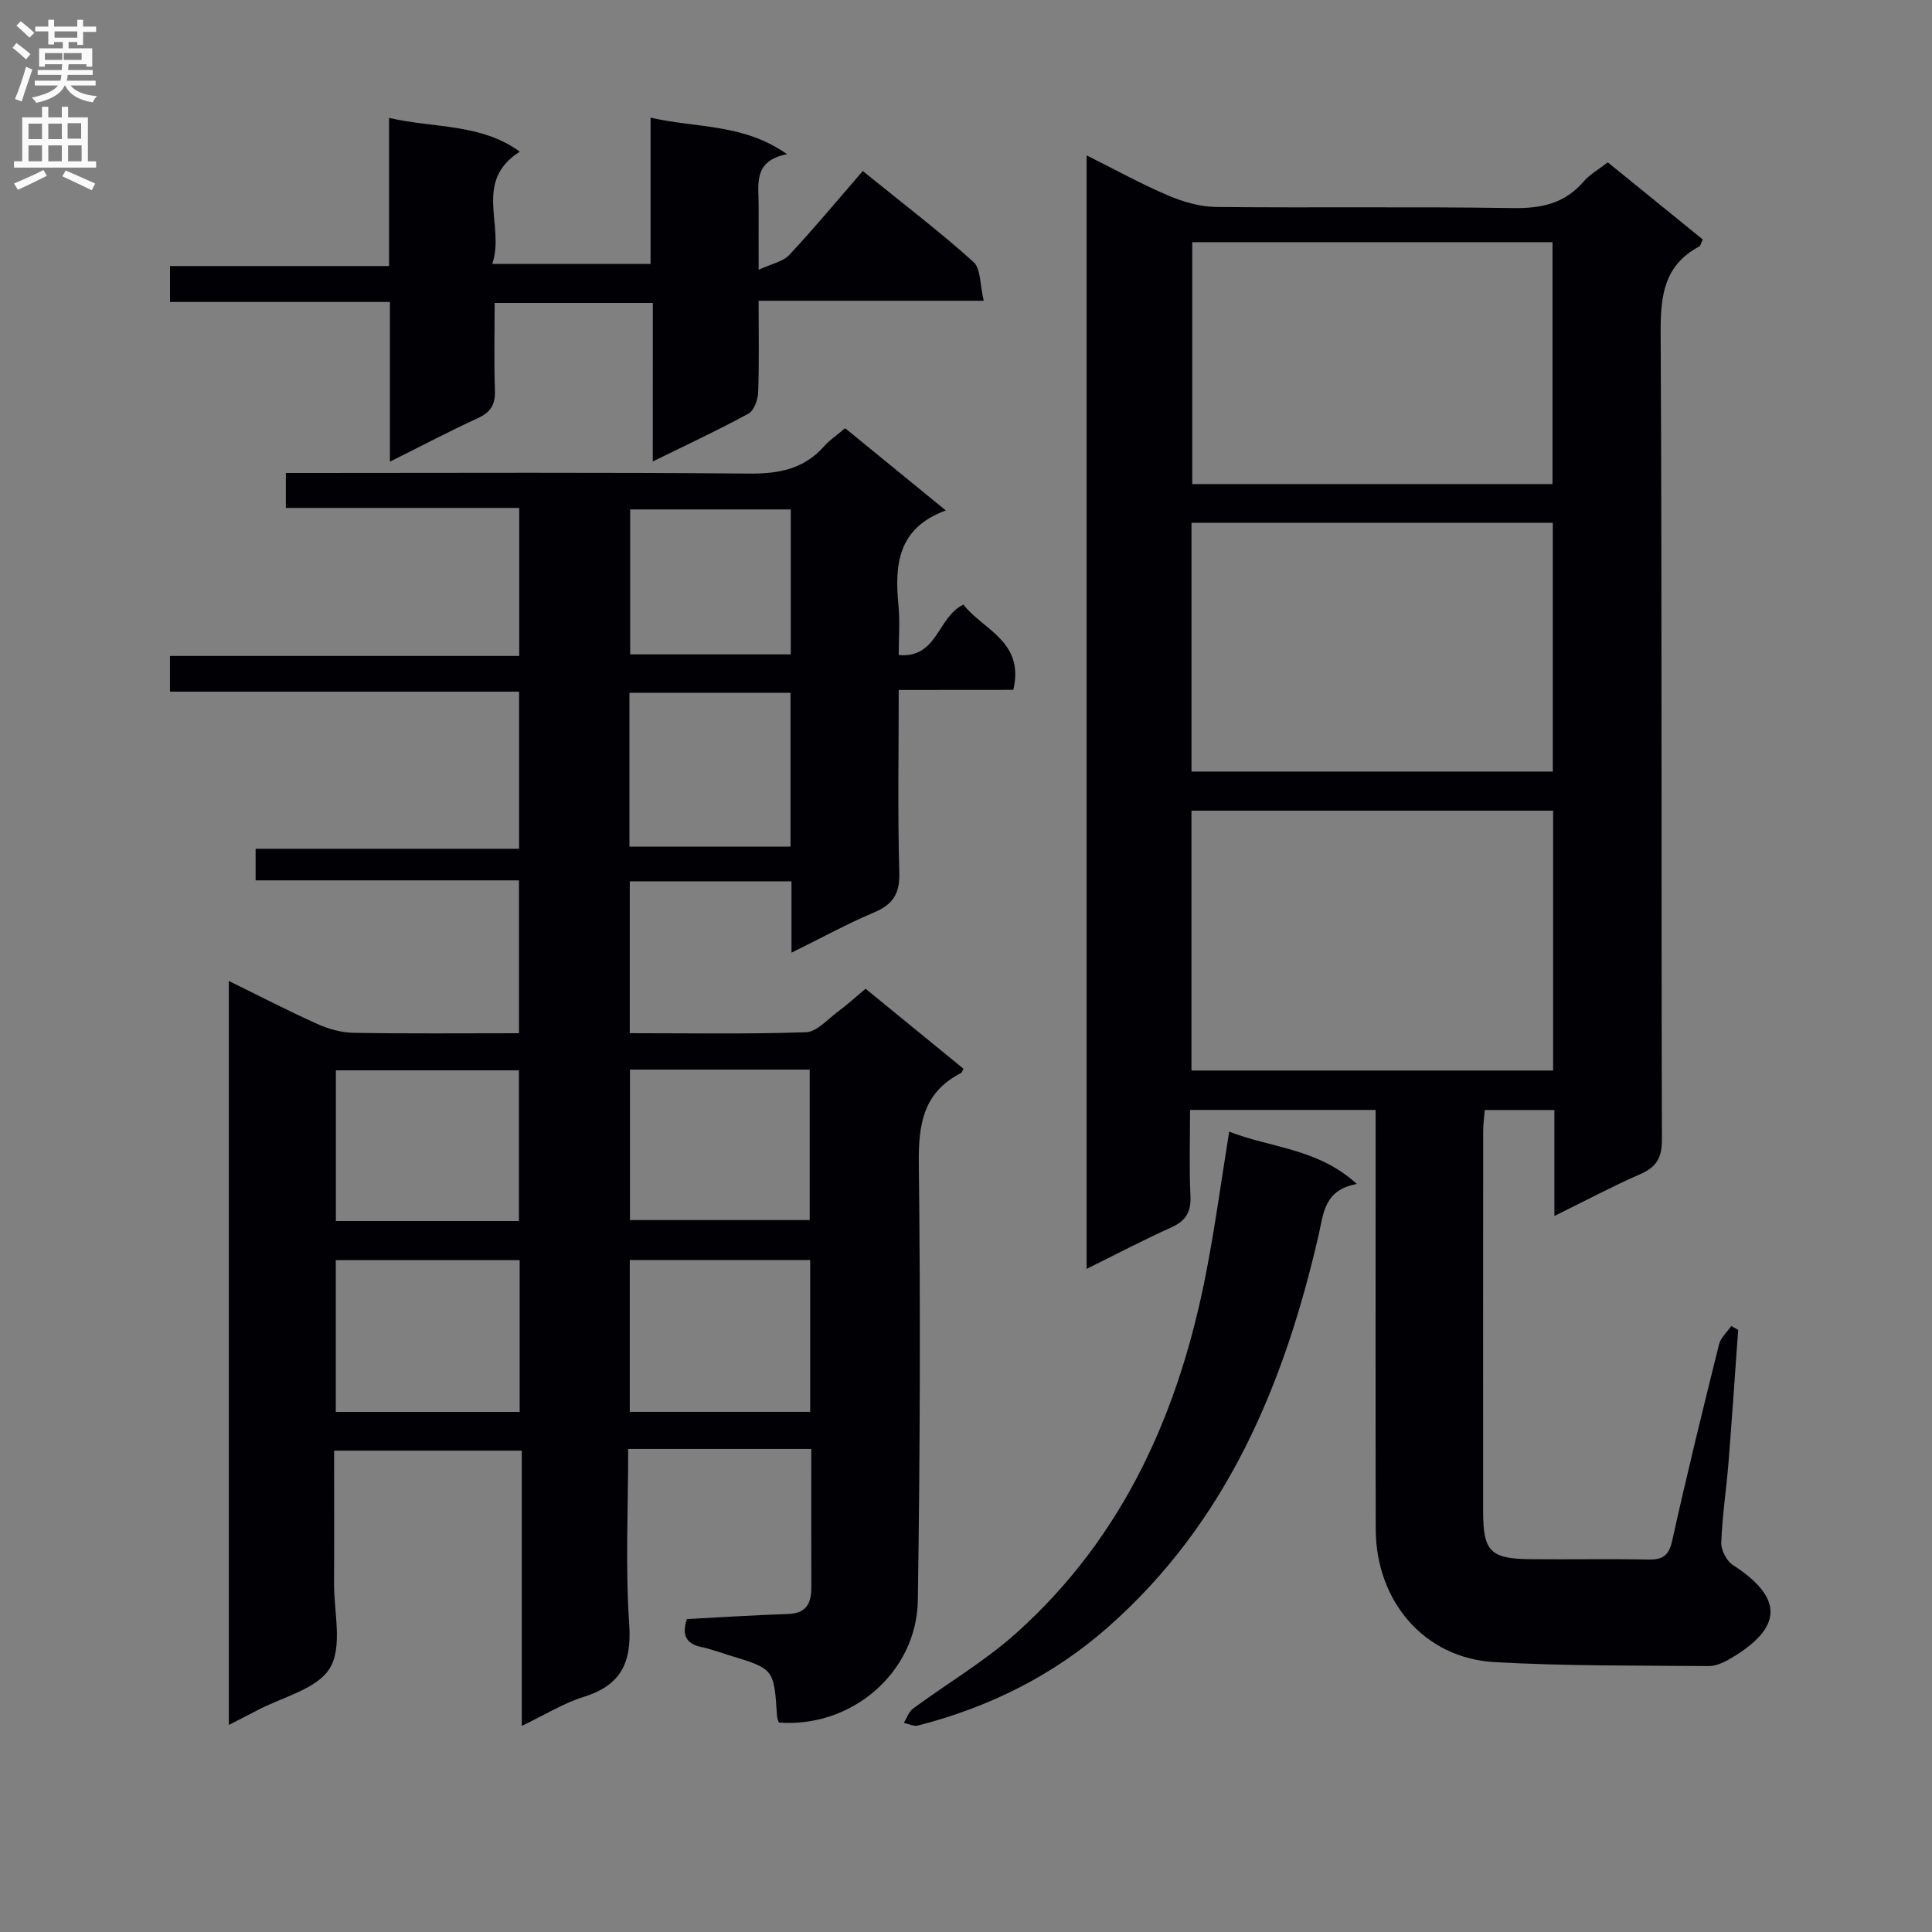
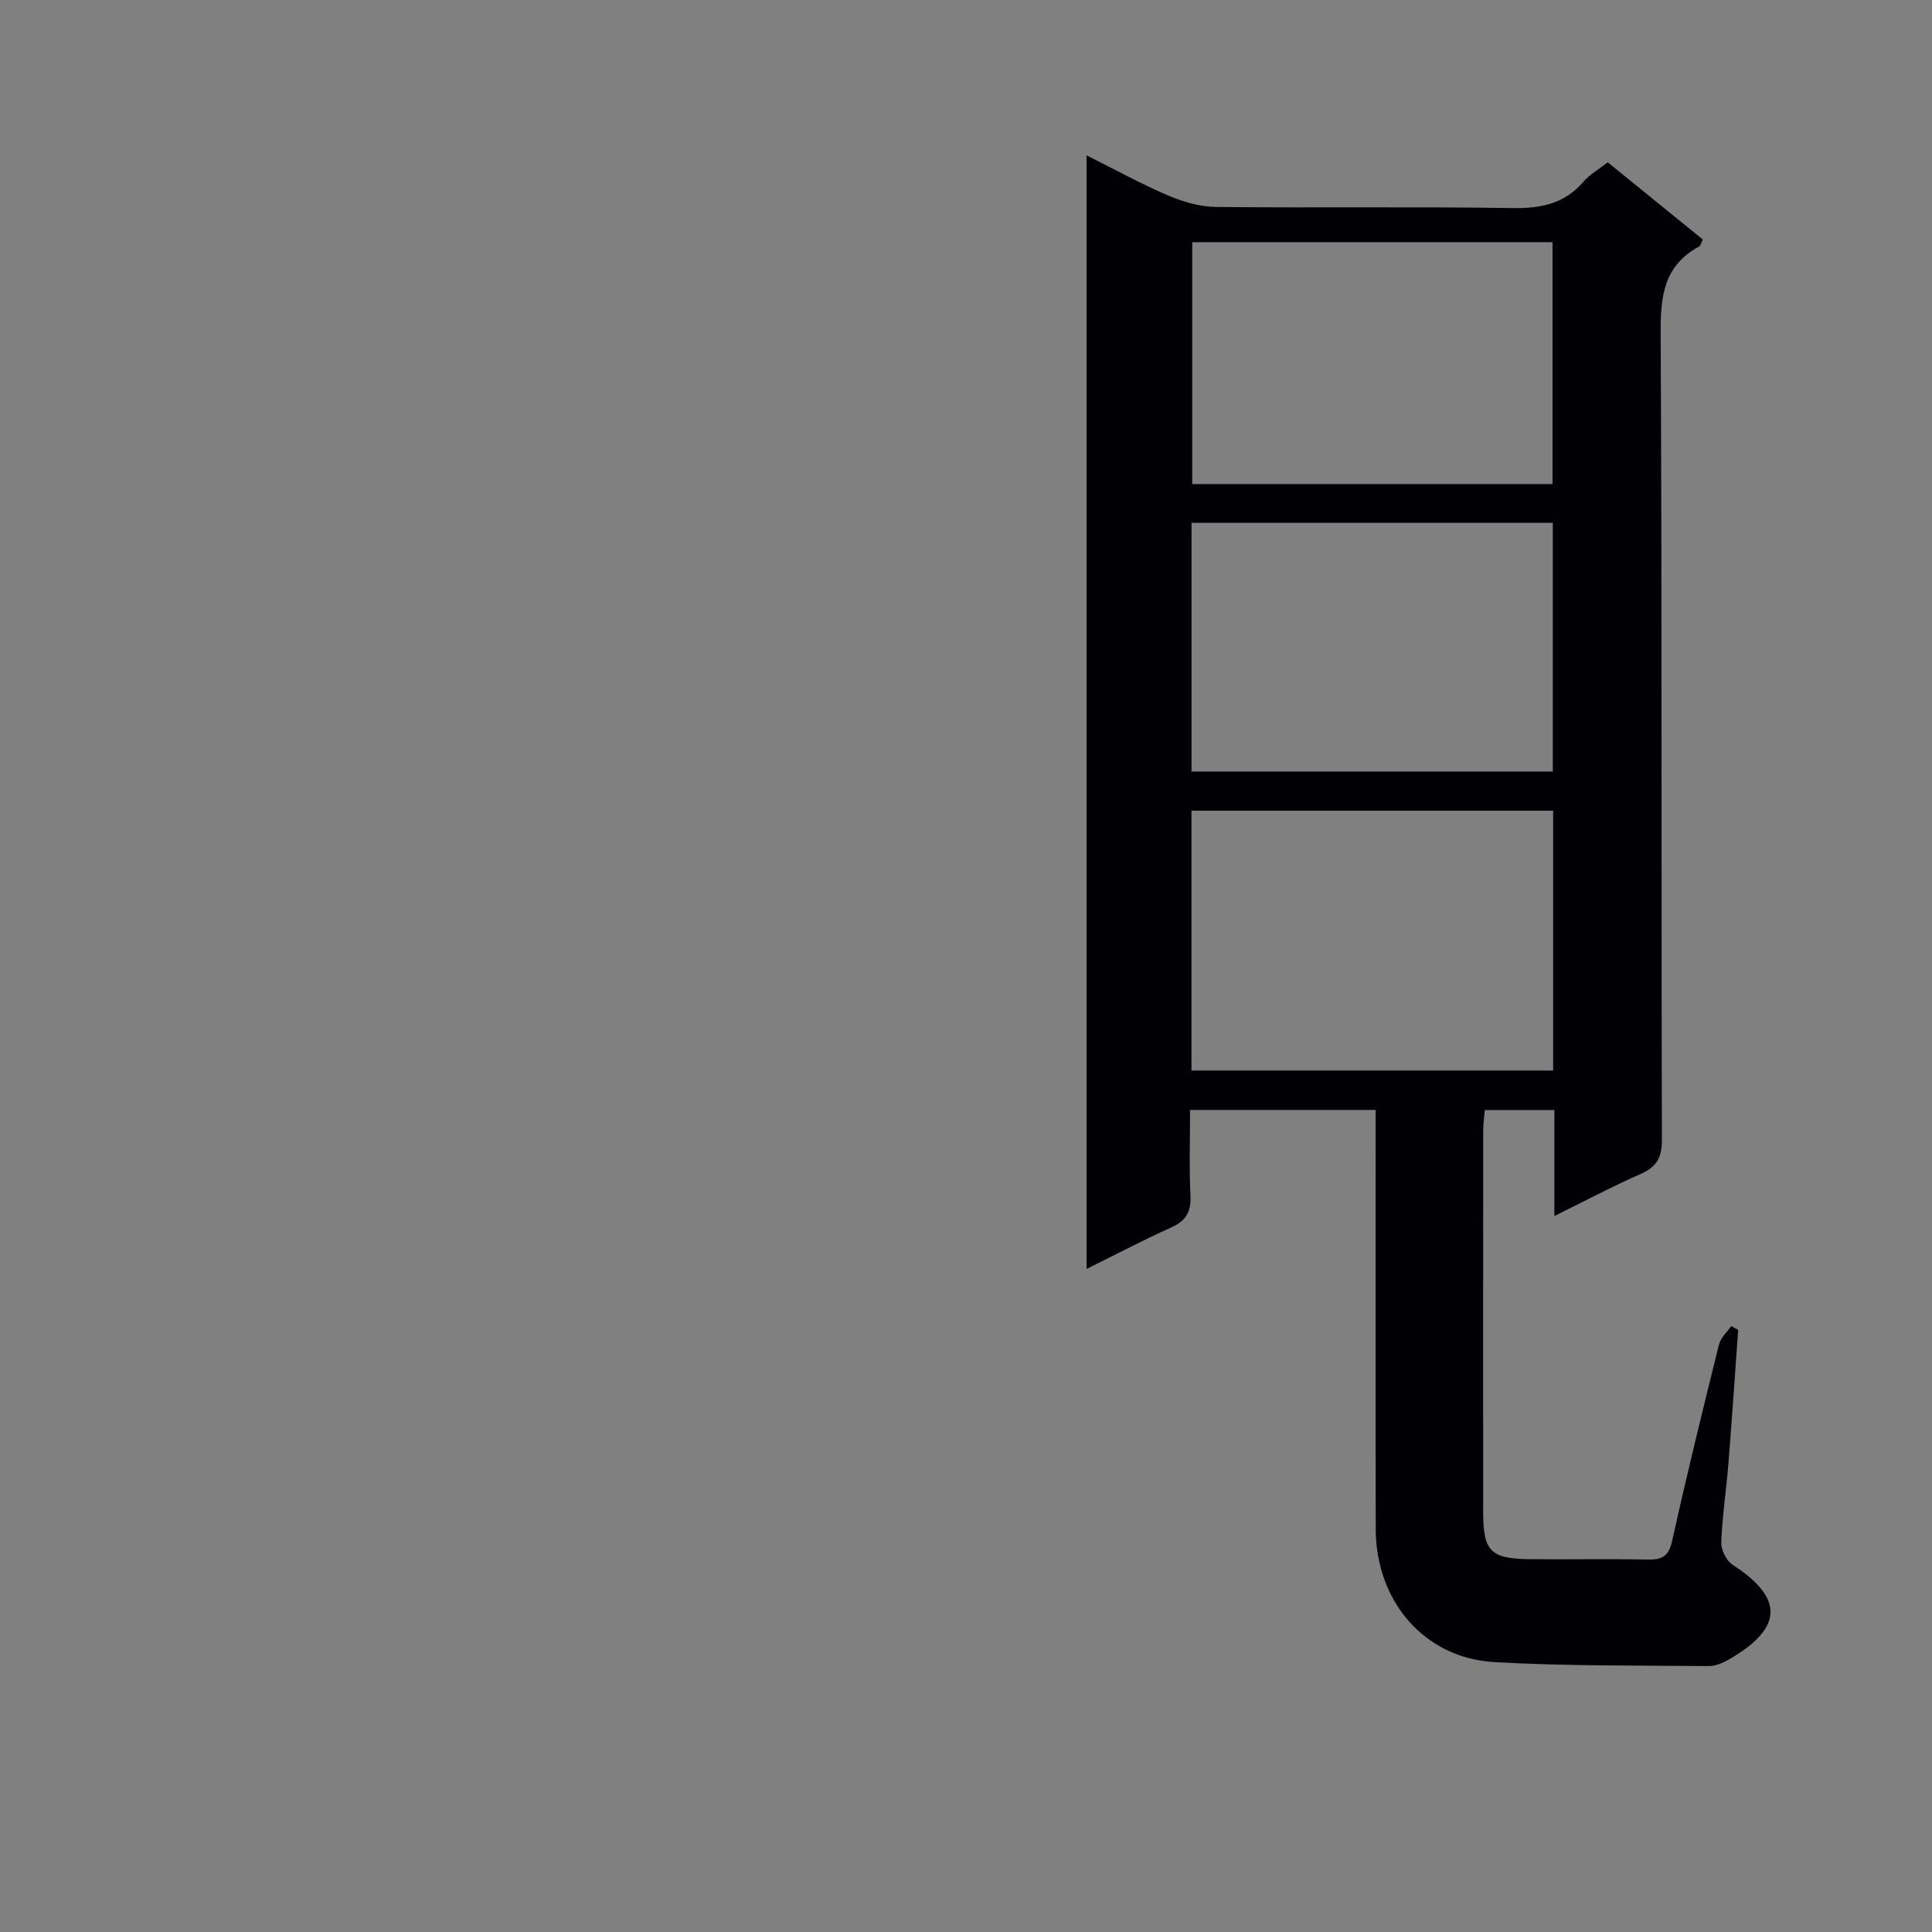
<svg xmlns="http://www.w3.org/2000/svg" enable-background="new 0 0 400 400" viewBox="0 0 400 400">
  <rect x="0" y="0" width="400" height="400" fill="#808080" stroke="none" />
  <g fill="#010105">
-     <path d="m186.07 142.85c0 13.22-.23 25.53.12 37.82.12 4.38-1.33 6.59-5.23 8.24-5.6 2.37-10.96 5.31-17.09 8.33 0-5.33 0-9.91 0-14.77-11.36 0-22.26 0-33.48 0v31.44c12.27 0 24.39.22 36.49-.2 2.21-.08 4.4-2.61 6.49-4.17 1.98-1.47 3.81-3.14 5.84-4.83 6.92 5.65 13.61 11.11 20.28 16.57-.23.39-.31.77-.54.89-7.75 3.97-8.81 10.51-8.72 18.63.36 30.16.25 60.33-.2 90.48-.22 15.04-13.76 26.51-28.78 25.35-.12-.43-.35-.89-.38-1.37-.62-9.73-.61-9.73-9.86-12.54-1.9-.58-3.78-1.3-5.72-1.7-3.47-.71-4.1-2.73-3.08-5.81 7.07-.37 14.01-.82 20.95-1.05 3.76-.12 4.83-2.19 4.82-5.49-.03-9.32-.01-18.63-.01-28.68-6.46 0-12.72 0-18.98 0-6.13 0-12.25 0-18.93 0 0 12.4-.6 24.39.21 36.28.54 7.99-1.7 12.65-9.44 15.06-4.21 1.31-8.07 3.74-12.8 6 0-19.28 0-37.96 0-56.99-13.13 0-25.69 0-38.86 0 0 9.19.04 18.3-.01 27.41-.03 5.99 1.81 13.18-.86 17.61-2.65 4.39-9.92 6-15.17 8.81-1.74.93-3.51 1.81-5.75 2.96 0-51.49 0-102.5 0-154.03 6.12 3 12.1 6.1 18.23 8.86 2.33 1.05 5 1.83 7.53 1.87 11.31.2 22.62.09 34.31.09 0-10.57 0-20.79 0-31.65-18.11 0-36.17 0-54.53 0 0-2.37 0-4.12 0-6.54h54.55c0-11.07 0-21.47 0-32.53-24 0-48.04 0-72.28 0 0-2.73 0-4.8 0-7.39h72.31c0-10.41 0-20.3 0-30.65-16.14 0-32.06 0-48.32 0 0-2.51 0-4.57 0-7.24h5.37c30.16 0 60.33-.15 90.49.13 6.2.06 11.39-.92 15.6-5.67 1.19-1.34 2.73-2.36 4.34-3.72 6.79 5.54 13.45 10.98 20.84 17.02-10.03 3.68-10.61 11.32-9.8 19.7.32 3.28.05 6.61.05 10.24 8.09.71 7.98-7.88 13.4-10.44 4.01 5.21 12.7 7.59 10.33 17.65-7.55.02-15.28.02-23.73.02zm-78.48 149.47c0-10.73 0-20.97 0-31.42-12.88 0-25.51 0-38.07 0v31.42zm60.15-31.45c-12.71 0-25.07 0-37.35 0v31.44h37.35c0-10.53 0-20.8 0-31.44zm-60.3-8.07c0-10.79 0-21.01 0-31.2-12.91 0-25.43 0-37.9 0v31.2zm22.99-31.35v31.15h37.21c0-10.62 0-20.84 0-31.15-12.57 0-24.79 0-37.21 0zm33.24-46.17c0-10.87 0-21.27 0-31.85-11.27 0-22.26 0-33.35 0v31.85zm.05-69.81c-11.4 0-22.4 0-33.25 0v30.01h33.25c0-10.08 0-19.84 0-30.01z" />
    <path d="m321.82 251.76c0-7.93 0-14.73 0-21.94-4.87 0-9.44 0-14.42 0-.11 1.44-.32 2.87-.32 4.29-.02 26.32-.02 52.65-.01 78.97.01 8.07 1.52 9.64 9.6 9.73 8.16.09 16.33-.09 24.49.08 2.97.06 4.33-.68 5.04-3.87 3.01-13.6 6.34-27.14 9.7-40.66.35-1.4 1.67-2.55 2.54-3.82.48.27.96.53 1.43.8-.67 9.22-1.28 18.45-2.02 27.66-.44 5.46-1.28 10.89-1.48 16.36-.06 1.55 1.09 3.81 2.38 4.64 10.81 6.98 10.15 13.11-.41 19.35-1.37.81-3.03 1.6-4.55 1.59-14.8-.13-29.63.02-44.4-.82-14.48-.82-24.53-12.56-24.56-27.56-.06-27.16-.02-54.31-.02-81.47 0-1.64 0-3.28 0-5.29-12.81 0-25.21 0-38.42 0 0 6-.2 11.93.08 17.85.16 3.35-1.02 5.15-4.02 6.5-5.7 2.56-11.25 5.48-17.48 8.56 0-77.12 0-153.44 0-230.54 5.9 2.94 11.26 5.91 16.87 8.3 3.1 1.32 6.6 2.34 9.93 2.38 20.49.21 40.99-.09 61.47.23 5.88.09 10.71-.93 14.63-5.49 1.27-1.48 3.09-2.49 5-3.98 6.55 5.31 13.09 10.62 19.67 15.97-.33.66-.43 1.29-.77 1.47-7.36 3.96-7.99 10.36-7.95 18 .29 55.64.11 111.29.26 166.93.01 3.76-1.14 5.64-4.47 7.11-5.7 2.49-11.24 5.44-17.79 8.67zm-.26-83.92c-25.09 0-49.92 0-74.88 0v53.8h74.88c0-18.11 0-35.84 0-53.8zm-74.87-8.1h74.8c0-17.3 0-34.33 0-51.49-25.07 0-49.8 0-74.8 0zm.15-109.6v50.08h74.59c0-16.91 0-33.44 0-50.08-25 0-49.61 0-74.59 0z" />
-     <path d="m135.16 62.72c-11.31 0-21.71 0-32.75 0 0 6.25-.15 12.2.06 18.14.1 2.91-.89 4.5-3.55 5.72-5.86 2.69-11.57 5.7-18.19 9 0-11.35 0-21.88 0-33.06-15.51 0-30.39 0-45.53 0 0-2.74 0-4.83 0-7.44h45.35c0-10.26 0-20.02 0-30.67 9.46 2.17 18.93 1.11 27.07 6.98-9.82 6.27-2.97 15.42-5.71 23.25h32.78c0-9.74 0-19.63 0-30.28 9.64 2.2 19.19 1.18 28.27 7.56-7.14 1.38-5.87 6.3-5.89 10.66-.02 3.98 0 7.96 0 13.27 2.67-1.24 5.03-1.66 6.34-3.06 5.22-5.6 10.12-11.5 15.22-17.38 8.9 7.21 16.16 12.73 22.91 18.82 1.55 1.4 1.33 4.74 2.13 8.04-15.93 0-30.98 0-46.61 0 0 6.79.13 12.9-.09 19-.06 1.52-.86 3.74-2.02 4.37-6.23 3.4-12.69 6.4-19.8 9.9.01-11.13.01-21.65.01-32.82z" />
-     <path d="m254.49 234.29c8.53 3.37 18.32 3.42 26.43 10.84-6.77 1.24-6.87 6.01-7.91 10.55-7.13 30.99-19.01 59.48-43.55 81.15-11.43 10.09-24.72 16.65-39.42 20.43-.86.22-1.93-.36-2.9-.56.62-1 1.02-2.31 1.9-2.96 7.08-5.22 14.78-9.74 21.3-15.57 22.49-20.12 33.97-46.26 39.51-75.35 1.77-9.27 3.05-18.64 4.64-28.53z" />
  </g>
-   <path d="m2.6 9.9.8-1c.9.7 1.9 1.4 2.9 2.3l-.9 1.1c-1.1-1-2-1.8-2.8-2.4zm.5 10.6c.9-2.1 1.6-4.3 2.3-6.7.4.2.8.4 1.3.6-.7 2.1-1.5 4.3-2.2 6.6zm.3-15.2.9-.9c1 .8 2 1.6 2.8 2.4l-1 1c-.9-.9-1.8-1.7-2.7-2.5zm12.6-1.2h1.2v1.4h2.7v1.1h-2.7v2.7h-1.2v-.6h-1.8v1.3h4.9v3.8h-1.2v-.5h-3.7c0 .4-.1.9-.1 1.2h5.1v1h-5.2c0 .5-.1.9-.2 1.2h6v1h-5.2c1.1 1.3 2.9 2 5.5 2.2-.4.4-.7.8-.9 1.3-2.9-.5-4.8-1.6-5.7-3.5h-.1c-.8 1.7-2.7 2.9-5.9 3.6-.2-.4-.6-.8-.9-1.1 2.8-.6 4.6-1.4 5.4-2.5h-4.8v-1h5.3c.1-.3.2-.7.2-1.2h-4.9v-1h5c0-.4 0-.8.1-1.2h-3.6v.5h-1.2v-3.8h4.9v-1.3h-1.8v.5h-1.2v-2.7h-2.7v-1h2.7v-1.4h1.2v1.4h4.8zm-6.7 8.3h3.6c0-.4 0-.9 0-1.4h-3.6zm1.9-4.6h4.8v-1.3h-4.7v1.3zm6.7 3.2h-4.7v1.4h3.7v-1.4z" fill="#fbfafa" />
-   <path d="m8.7 22.1h1.3v2.2h2.8v-2.2h1.3v2.2h4.1v9.1h1.7v1.3h-17v-1.3h1.7v-9.1h4.1zm.3 13.1.7 1.2c-1.8.9-3.8 1.9-6 2.9-.2-.4-.5-.8-.8-1.3 2.3-1 4.4-1.9 6.1-2.8zm-3.1-6.4h2.8v-3.2h-2.8zm0 4.6h2.8v-3.3h-2.8zm4.1-4.6h2.8v-3.2h-2.8zm0 4.6h2.8v-3.3h-2.8zm3.6 1.9c2.1.9 4.1 1.8 6.1 2.7l-.7 1.4c-2.2-1.1-4.2-2-6.1-2.9zm3.2-9.8h-2.8v3.2h2.8v-3.1zm-2.7 7.9h2.8v-3.3h-2.8z" fill="#fbfafa" />
</svg>